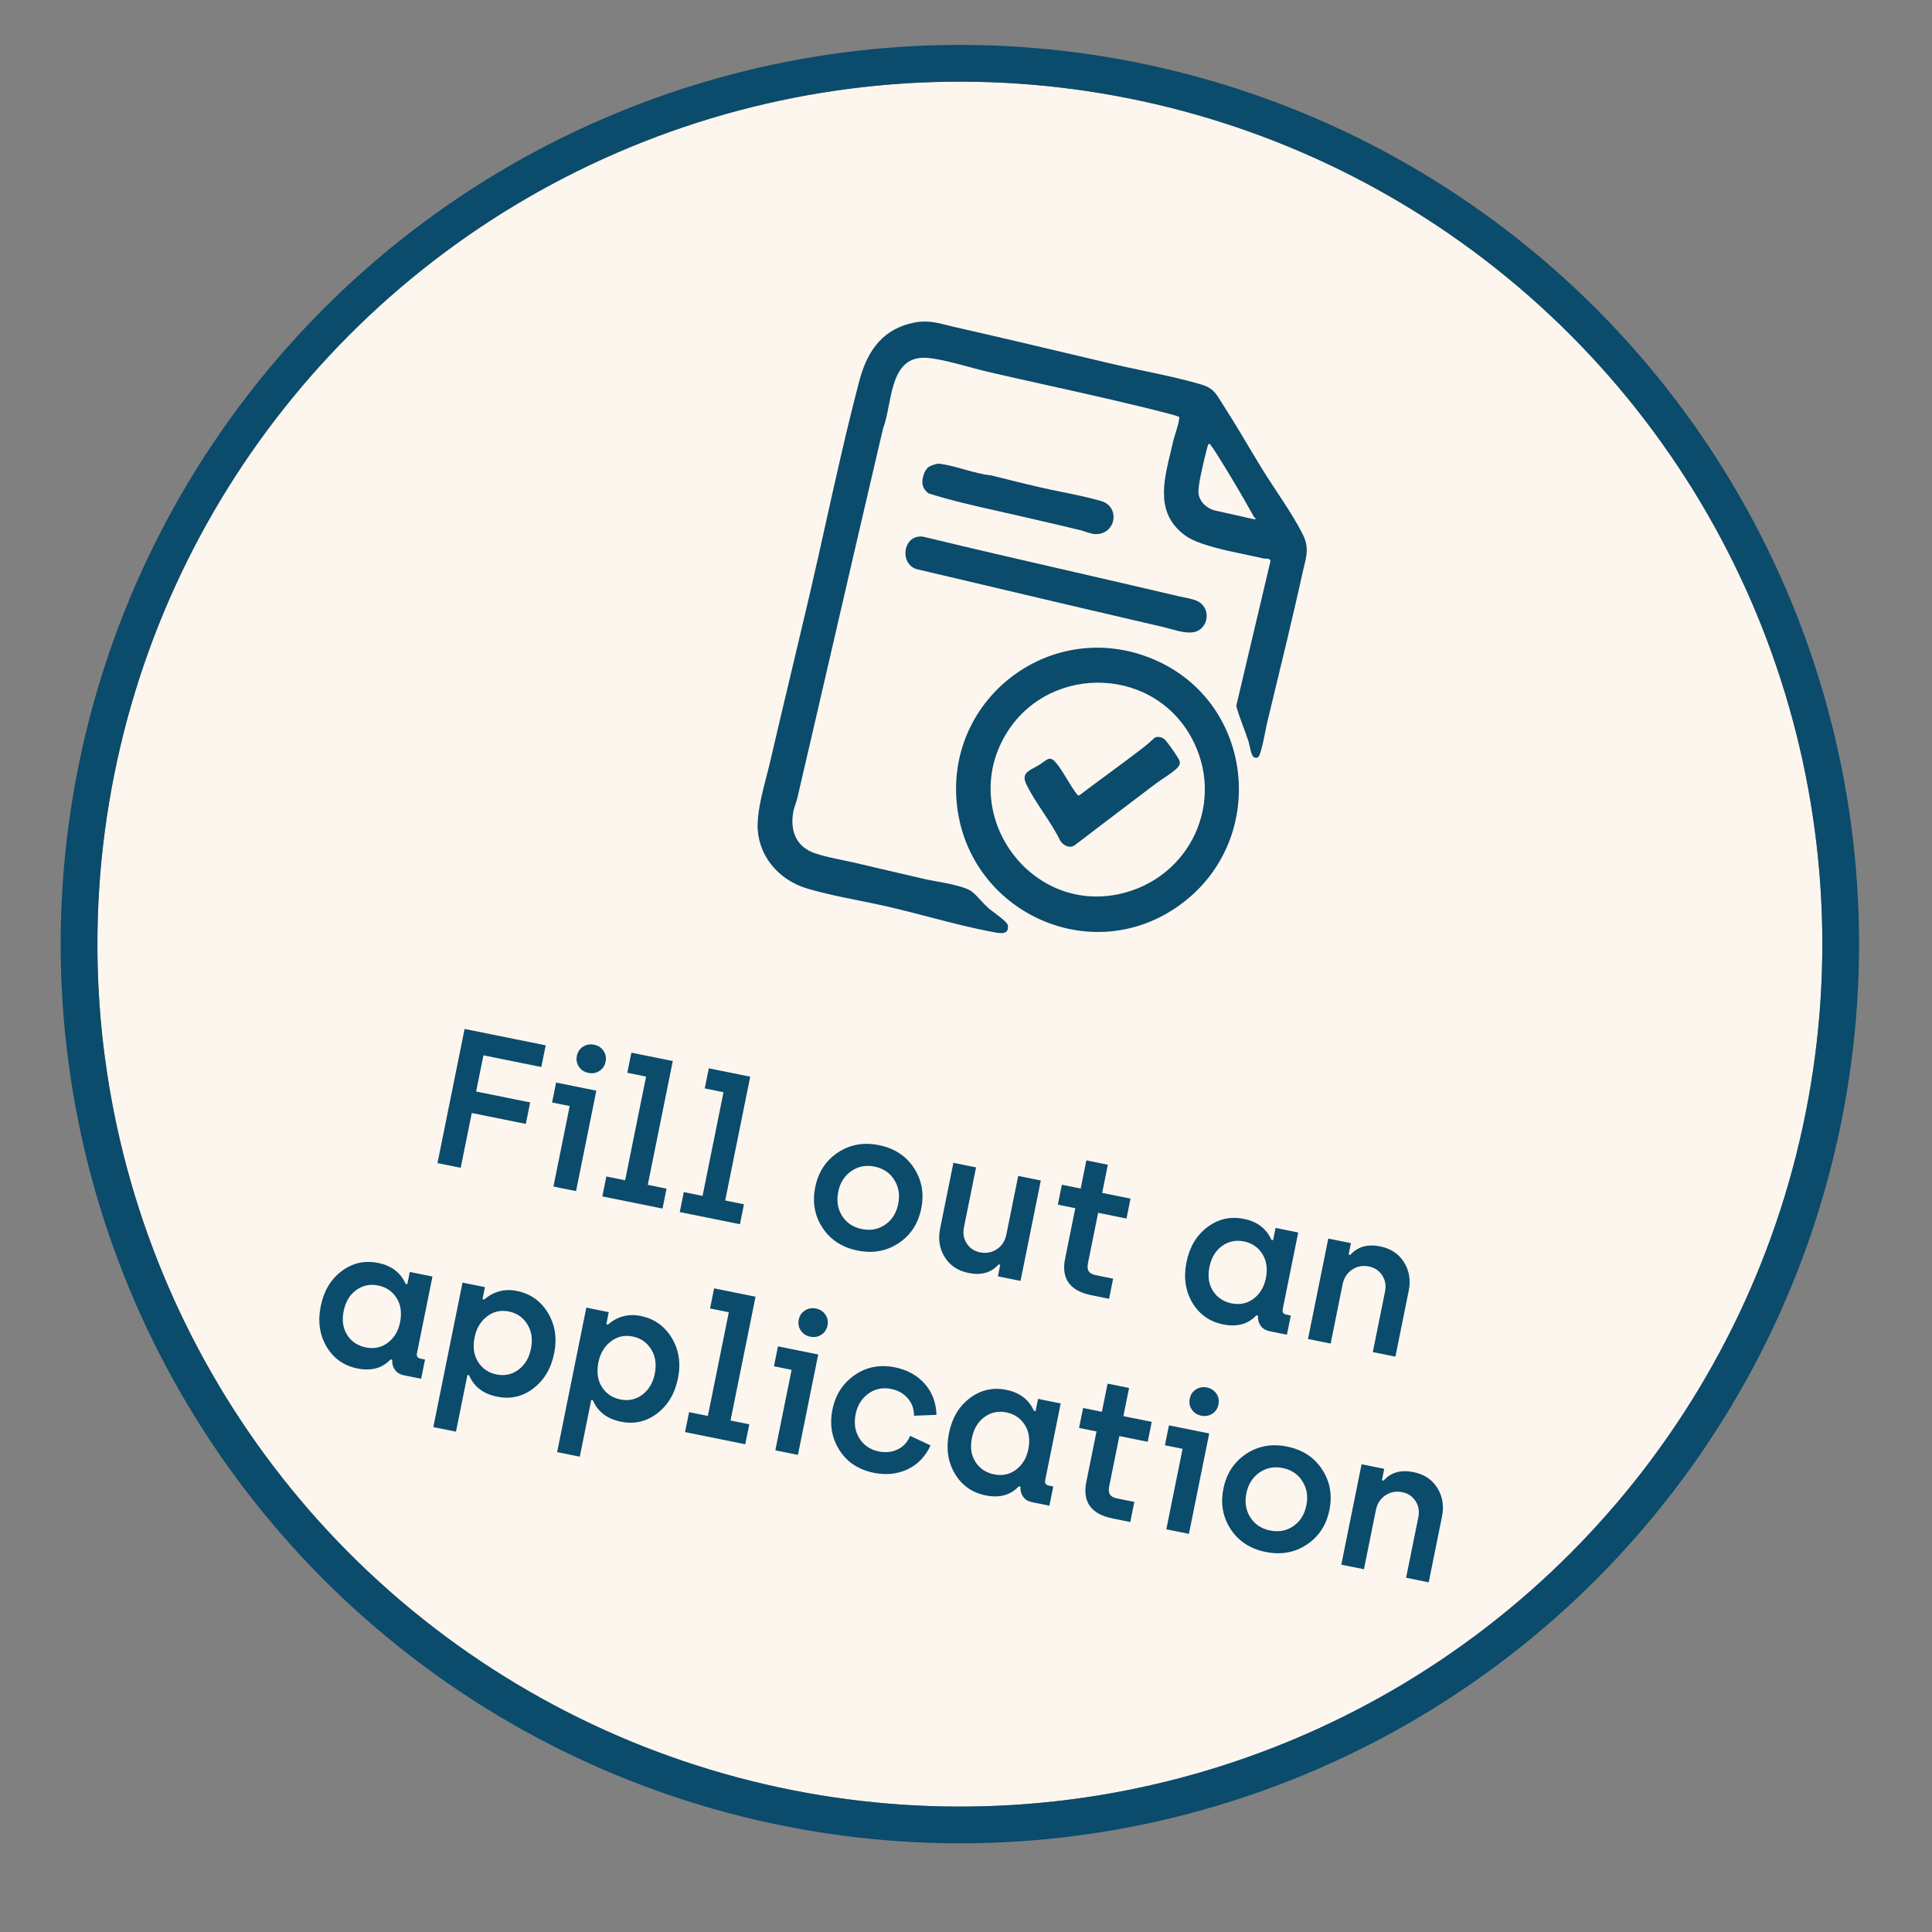
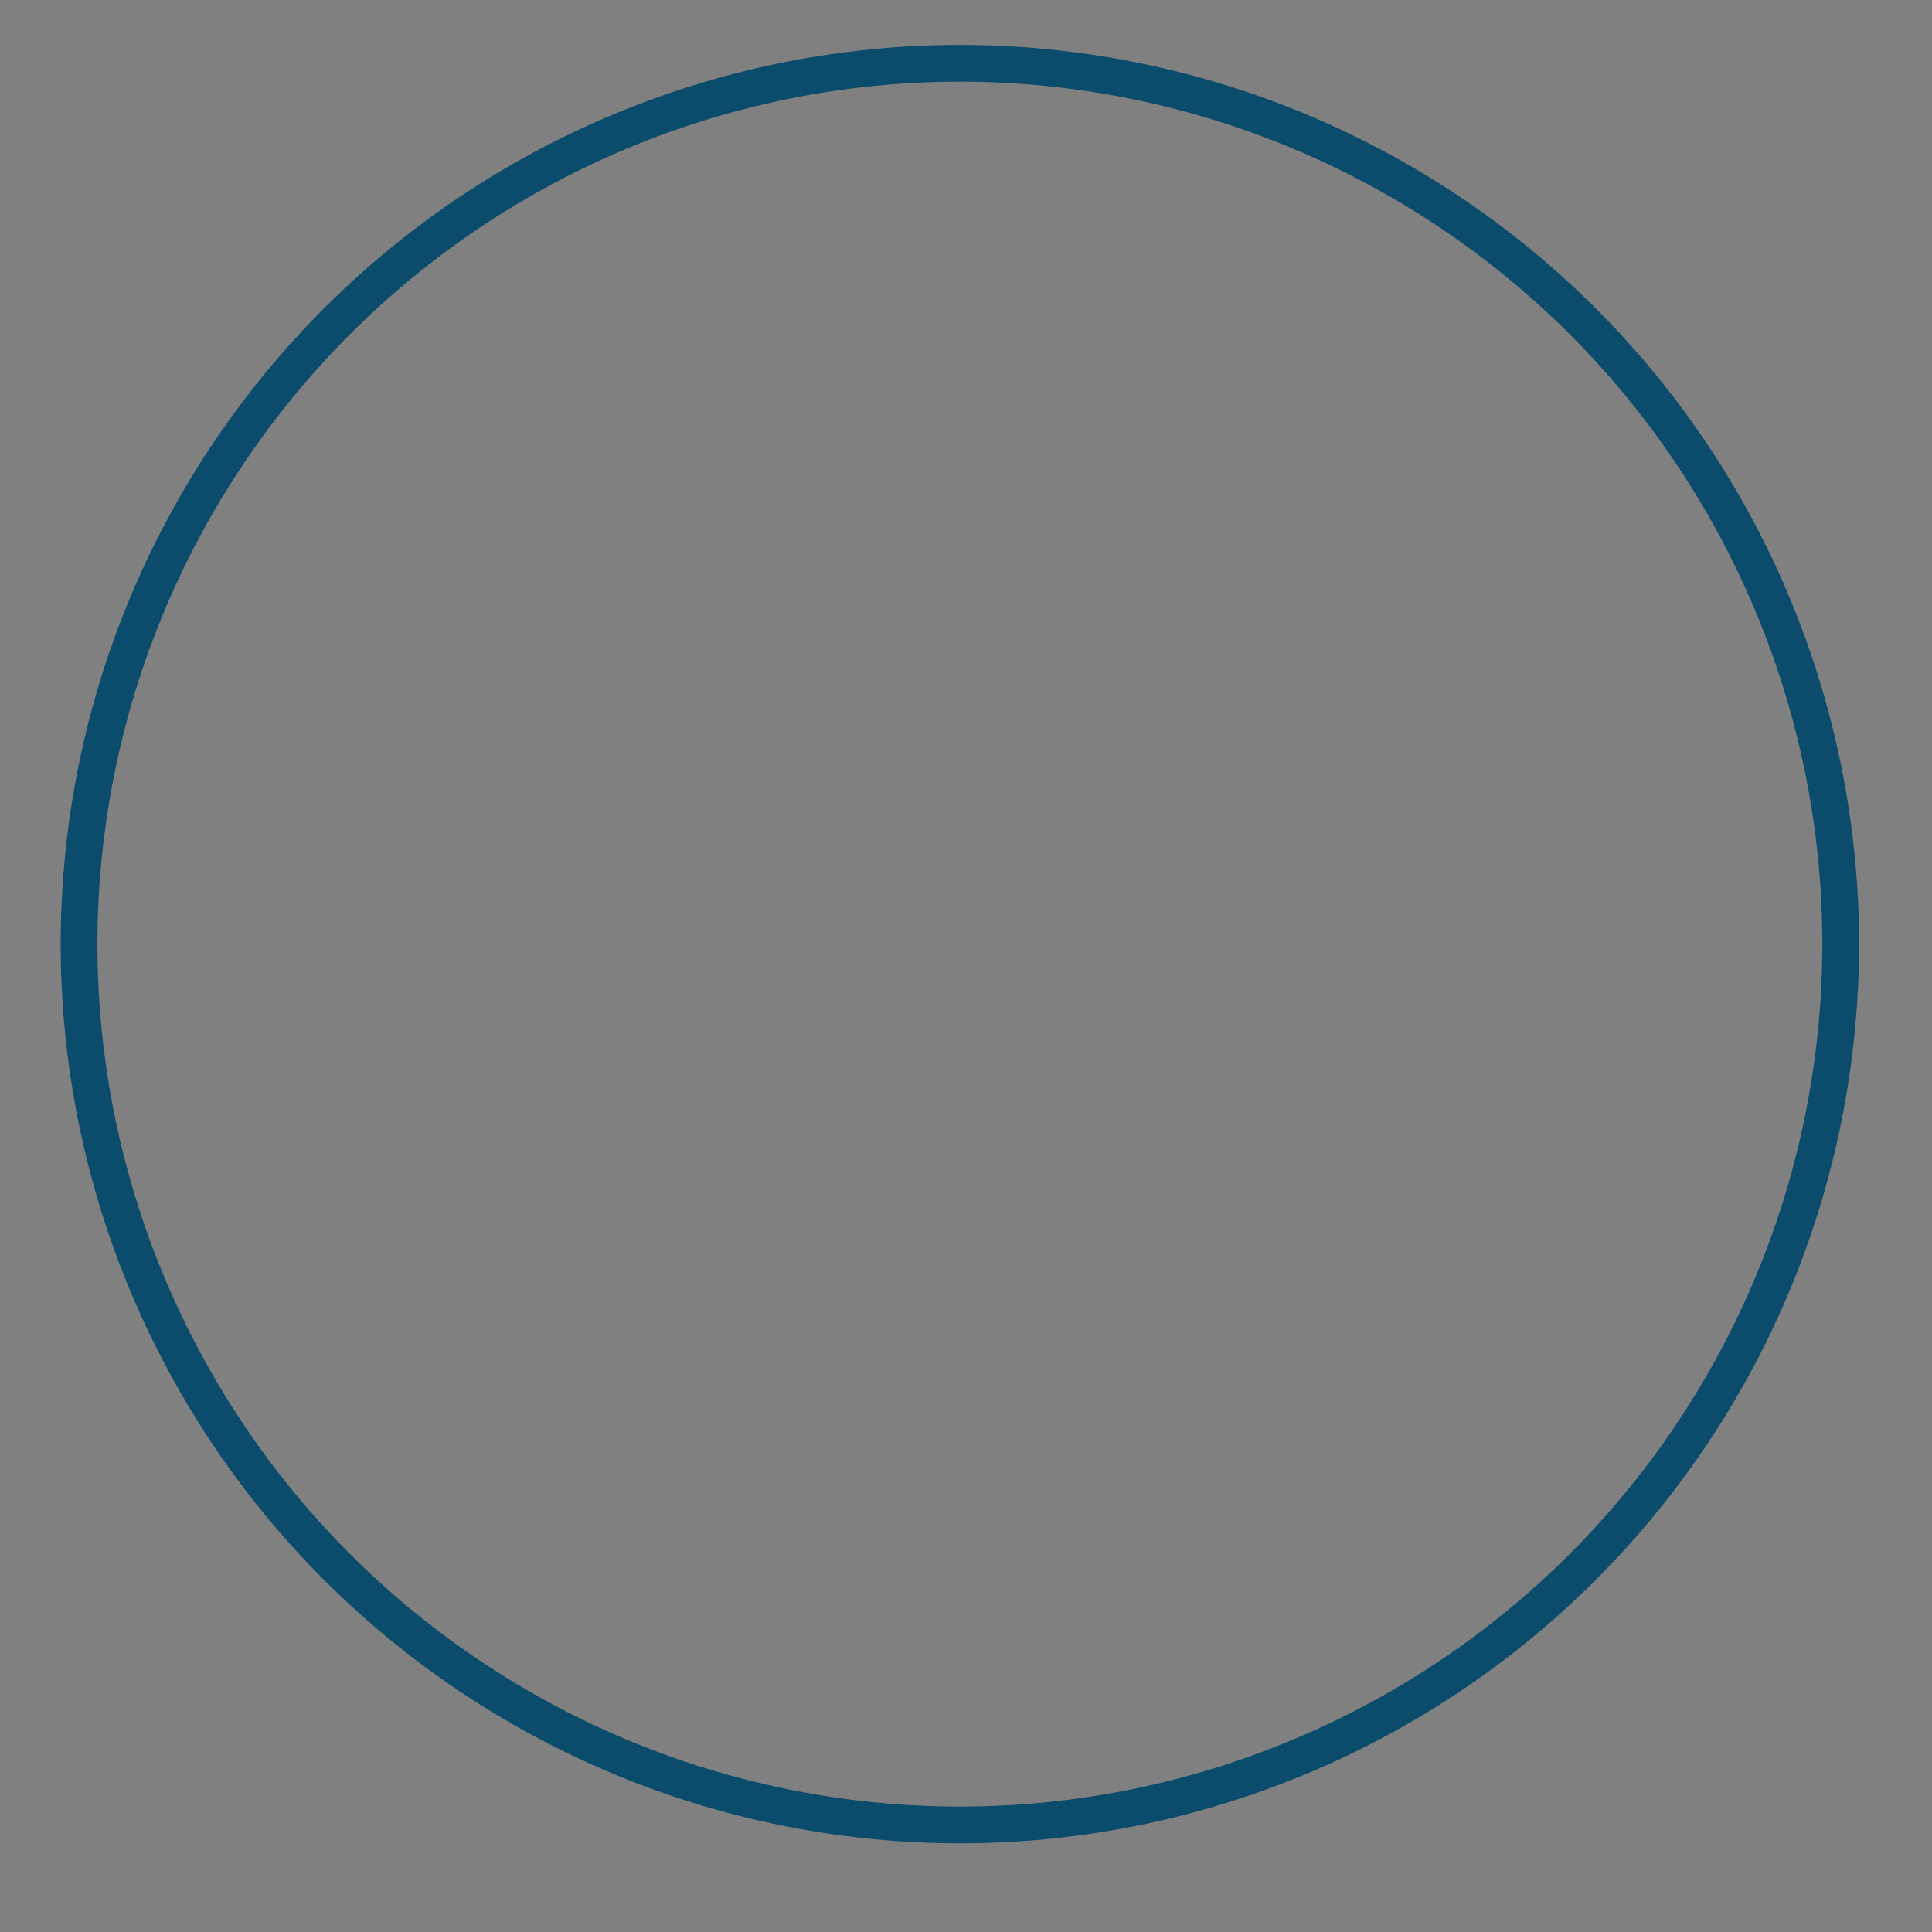
<svg xmlns="http://www.w3.org/2000/svg" viewBox="10 10 144 144" width="164.227" height="164.227" fill="none" customFrame="#000000">
  <rect x="10" y="10" width="144" height="144" fill="#808080" stroke="none" />
-   <circle id="Ellipse 24" cx="64.307" cy="64.307" r="64.307" fill="rgb(253,246,238)" transform="matrix(0.991,0.131,-0.131,0.991,26.239,8.217)" />
  <circle id="Ellipse 24" cx="64.307" cy="64.307" r="65.676" stroke="rgb(11,75,108)" stroke-width="2.739" transform="matrix(0.991,0.131,-0.131,0.991,26.239,8.217)" />
-   <path id="Vector" d="M30.669 5.034C29.401 3.75 28.16 2.412 26.866 1.166C26.17 0.494 25.951 0.113 24.879 0.05C23.481 -0.031 21.988 0.003 20.513 0.036C19.683 0.055 18.859 0.074 18.061 0.072C17.564 0.07 17.068 0.069 16.573 0.068C13.079 0.059 9.623 0.049 6.111 0.072C5.886 0.073 5.677 0.07 5.479 0.067C4.47 0.053 3.747 0.043 2.671 0.627C0.729 1.682 0.118 3.523 0.063 5.61C-0.038 9.213 0.003 12.852 0.043 16.483C0.065 18.383 0.086 20.28 0.087 22.17C0.087 23.983 0.08 25.798 0.073 27.611C0.063 29.969 0.053 32.325 0.061 34.679C0.063 35.028 0.054 35.414 0.044 35.82C0.013 37.183 -0.023 38.764 0.304 39.855C0.927 41.921 2.822 43.19 4.898 43.312C6.213 43.389 7.552 43.347 8.884 43.305L8.884 43.305C9.654 43.281 10.421 43.256 11.18 43.255C12.16 43.254 13.165 43.279 14.174 43.305L14.174 43.305L14.175 43.305L14.175 43.305C15.861 43.347 17.561 43.389 19.182 43.31L19.203 43.309C19.676 43.287 20.358 43.255 20.077 42.564C19.969 42.3 18.752 41.85 18.428 41.68C17.922 41.414 17.403 40.98 16.927 40.751C16.376 40.487 15.036 40.553 14.047 40.601C13.736 40.617 13.459 40.63 13.254 40.631C12.027 40.638 10.784 40.637 9.542 40.635C9.026 40.635 8.509 40.634 7.994 40.634C7.671 40.634 7.34 40.642 7.007 40.651C6.302 40.669 5.585 40.687 4.899 40.627C3.412 40.498 2.677 39.444 2.592 38.023C2.578 37.801 2.599 37.587 2.619 37.376C2.634 37.218 2.649 37.062 2.649 36.907C2.639 28.05 2.592 19.107 2.592 10.275L2.592 8.651C2.663 8.126 2.641 7.511 2.618 6.878C2.551 5.021 2.479 3.02 4.747 2.755C5.642 2.651 6.745 2.688 7.801 2.724L7.801 2.724C8.343 2.742 8.871 2.76 9.353 2.758C10.822 2.753 12.296 2.736 13.772 2.72L13.772 2.72C16.928 2.684 20.089 2.648 23.218 2.727C23.32 2.73 23.835 2.757 23.864 2.778C23.905 2.809 23.908 2.851 23.911 2.895C23.912 2.907 23.912 2.919 23.914 2.93C23.948 3.216 23.92 3.603 23.892 3.981L23.892 3.981C23.873 4.238 23.854 4.491 23.856 4.705C23.858 4.967 23.856 5.232 23.855 5.498L23.855 5.498C23.841 7.83 23.826 10.229 26.343 11.286C27.405 11.732 29.455 11.68 31.074 11.639L31.074 11.639L31.074 11.639L31.074 11.639C31.567 11.627 32.02 11.616 32.392 11.62C32.449 11.62 32.51 11.605 32.571 11.591C32.709 11.557 32.848 11.523 32.951 11.666L32.927 22.778C33.372 23.606 33.952 24.363 34.434 25.17C34.57 25.399 34.844 26.145 35.077 26.196C35.353 26.257 35.429 26.128 35.458 25.87C35.511 25.368 35.491 24.786 35.472 24.223L35.472 24.223C35.462 23.916 35.451 23.614 35.453 23.335C35.456 22.954 35.459 22.573 35.462 22.192C35.49 18.792 35.518 15.358 35.477 11.944C35.476 11.785 35.477 11.634 35.478 11.491L35.478 11.49C35.484 10.605 35.488 9.973 34.824 9.182C33.662 7.798 31.97 6.352 30.669 5.034ZM30.997 8.758C31.035 8.799 31.096 8.822 31.151 8.83L31.126 8.931L28.046 8.962C27.443 8.946 26.794 8.597 26.583 8.005C26.487 7.73 26.456 7.192 26.44 6.882C26.425 6.572 26.395 4.381 26.466 4.271C26.505 4.209 26.534 4.213 26.594 4.245C26.624 4.262 27.043 4.643 27.102 4.701C28.43 6.005 29.746 7.377 30.997 8.758ZM11.245 10.213C12.467 10.241 13.699 10.251 14.926 10.25C15.49 10.25 16.079 10.232 16.672 10.215C17.689 10.185 18.721 10.155 19.669 10.21C21.018 10.289 21.294 12.079 20.079 12.618C19.737 12.77 19.401 12.738 19.056 12.705C18.914 12.691 18.77 12.677 18.623 12.676C17.621 12.666 16.617 12.669 15.615 12.672L15.615 12.672C15.115 12.674 14.614 12.676 14.114 12.676C13.529 12.676 12.94 12.682 12.35 12.687L12.349 12.687C10.555 12.705 8.746 12.722 6.972 12.58C6.674 12.426 6.438 12.215 6.356 11.88C6.274 11.545 6.305 10.953 6.544 10.678C6.672 10.53 7.078 10.268 7.277 10.247C7.874 10.183 8.52 10.211 9.171 10.239C9.877 10.27 10.587 10.301 11.245 10.214L11.245 10.213ZM27.316 15.79C27.197 15.794 27.083 15.798 26.977 15.798C24.319 15.794 21.665 15.805 19.013 15.815L19.011 15.815C15.121 15.831 11.232 15.846 7.328 15.817C5.845 15.966 6.032 18.178 7.412 18.283C9.469 18.285 11.527 18.288 13.586 18.292C17.829 18.301 22.075 18.309 26.319 18.294C26.474 18.294 26.649 18.301 26.833 18.308C27.498 18.336 28.29 18.368 28.76 18.057C29.569 17.52 29.42 16.24 28.521 15.891C28.189 15.763 27.726 15.777 27.316 15.79ZM31.991 38.43C26.64 44.242 17.116 42.198 14.404 34.869C11.633 27.38 17.772 19.689 25.702 20.735C34.201 21.857 37.778 32.144 31.991 38.429L31.991 38.43ZM30.157 25.775C25.965 21.177 18.234 23.096 16.594 29.083C14.826 35.54 21.548 41.309 27.642 38.409C32.542 36.077 33.839 29.811 30.157 25.775ZM23.583 35.617C25.175 33.672 26.789 31.747 28.386 29.811L28.386 29.81C28.743 29.376 29.446 28.717 29.706 28.27C29.93 27.886 29.771 27.72 29.507 27.46C29.265 27.221 28.603 26.618 28.342 26.448C28.117 26.304 27.718 26.28 27.529 26.497C27.318 26.821 27.089 27.136 26.846 27.435C25.606 28.955 24.301 30.435 23.048 31.945L22.948 31.949C22.268 31.427 21.722 30.73 21.076 30.171C20.376 29.563 20.243 29.715 19.882 30.128C19.804 30.217 19.716 30.318 19.609 30.426C19.512 30.524 19.409 30.615 19.31 30.702C18.879 31.081 18.52 31.398 19.025 32.021C19.997 33.223 21.449 34.317 22.442 35.54C22.743 35.84 23.277 35.978 23.583 35.617Z" fill="rgb(11,75,108)" fill-rule="evenodd" transform="matrix(0.974,0.228,-0.228,0.974,75.265,32.922)" />
-   <path id="Faire une demande" d="M7.218 13L7.218 2.797L13.386 2.797L13.386 4.445L8.984 4.445L8.984 7.199L13.094 7.199L13.094 8.833L8.984 8.833L8.984 13L7.218 13ZM17.692 3.875Q17.379 4.181 16.913 4.181Q16.447 4.181 16.133 3.875Q15.82 3.569 15.82 3.103Q15.82 2.651 16.133 2.345Q16.447 2.039 16.913 2.039Q17.379 2.039 17.692 2.345Q18.005 2.651 18.005 3.103Q18.005 3.569 17.692 3.875ZM16.037 13L16.037 6.879L14.696 6.879L14.696 5.363L17.756 5.363L17.756 13L16.037 13ZM19.756 13L19.756 11.484L21.183 11.484L21.183 3.598L19.756 3.598L19.756 2.068L22.905 2.068L22.905 11.484L24.332 11.484L24.332 13L19.756 13ZM25.645 13L25.645 11.484L27.072 11.484L27.072 3.598L25.645 3.598L25.645 2.068L28.794 2.068L28.794 11.484L30.221 11.484L30.221 13L25.645 13ZM42.092 12.046Q40.95 13.189 39.199 13.189Q37.451 13.189 36.313 12.046Q35.177 10.9 35.177 9.181Q35.177 7.463 36.32 6.317Q37.466 5.171 39.213 5.171Q40.964 5.171 42.099 6.317Q43.238 7.463 43.238 9.181Q43.238 10.9 42.092 12.046ZM39.199 11.555Q40.206 11.555 40.846 10.886Q41.487 10.217 41.487 9.181Q41.487 8.16 40.846 7.484Q40.206 6.804 39.199 6.804Q38.209 6.804 37.565 7.484Q36.925 8.16 36.925 9.181Q36.925 10.217 37.565 10.886Q38.209 11.555 39.199 11.555ZM47.653 13.189Q46.429 13.189 45.671 12.381Q44.913 11.573 44.913 10.363L44.913 5.363L46.636 5.363L46.636 9.911Q46.636 10.608 47.077 11.06Q47.522 11.512 48.18 11.512Q48.892 11.512 49.365 11.032Q49.842 10.552 49.842 9.822L49.842 5.363L51.561 5.363L51.561 13L49.842 13L49.842 12.125L49.71 12.125Q49.098 13.189 47.653 13.189ZM56.953 13Q54.49 13 54.49 10.712L54.49 6.879L53.163 6.879L53.163 5.363L54.594 5.363L54.594 3.221L56.227 3.221L56.227 5.363L58.384 5.363L58.384 6.879L56.227 6.879L56.227 10.697Q56.227 11.107 56.401 11.288Q56.576 11.47 56.967 11.47L58.295 11.47L58.295 13L56.953 13ZM67.013 13.189Q65.466 13.189 64.437 12.053Q63.412 10.915 63.412 9.181Q63.412 7.445 64.423 6.31Q65.437 5.171 66.967 5.171Q68.483 5.171 69.288 6.295L69.416 6.295L69.416 5.363L71.138 5.363L71.138 11.206Q71.138 11.541 71.487 11.541L71.821 11.541L71.821 13L70.526 13Q70.046 13 69.761 12.722Q69.476 12.445 69.43 12.039L69.302 12.039Q68.587 13.189 67.013 13.189ZM67.32 11.527Q68.266 11.527 68.857 10.858Q69.448 10.185 69.448 9.196Q69.448 8.103 68.836 7.463Q68.224 6.819 67.302 6.819Q66.369 6.819 65.764 7.484Q65.159 8.146 65.159 9.196Q65.159 10.26 65.772 10.893Q66.384 11.527 67.32 11.527ZM73.425 13L73.425 5.363L75.147 5.363L75.147 6.235L75.275 6.235Q75.888 5.171 77.332 5.171Q78.557 5.171 79.315 5.982Q80.073 6.79 80.073 8L80.073 13L78.354 13L78.354 8.409Q78.354 7.708 77.909 7.256Q77.464 6.804 76.806 6.804Q76.094 6.804 75.621 7.288Q75.147 7.769 75.147 8.495L75.147 13L73.425 13ZM4.4 29.189Q2.852 29.189 1.824 28.053Q0.799 26.915 0.799 25.181Q0.799 23.445 1.809 22.31Q2.824 21.171 4.354 21.171Q5.87 21.171 6.674 22.295L6.802 22.295L6.802 21.363L8.525 21.363L8.525 27.206Q8.525 27.541 8.873 27.541L9.208 27.541L9.208 29L7.913 29Q7.432 29 7.147 28.722Q6.863 28.445 6.816 28.039L6.688 28.039Q5.973 29.189 4.4 29.189ZM4.706 27.527Q5.653 27.527 6.243 26.858Q6.834 26.185 6.834 25.196Q6.834 24.103 6.222 23.463Q5.61 22.819 4.688 22.819Q3.756 22.819 3.151 23.484Q2.546 24.146 2.546 25.196Q2.546 26.26 3.158 26.893Q3.77 27.527 4.706 27.527ZM10.811 32.352L10.811 21.363L12.516 21.363L12.516 22.281L12.648 22.281Q13.509 21.171 14.908 21.171Q16.452 21.171 17.502 22.317Q18.552 23.463 18.552 25.181Q18.552 26.9 17.552 28.046Q16.555 29.189 15.025 29.189Q13.452 29.189 12.662 28.039L12.534 28.039L12.534 32.352L10.811 32.352ZM13.121 26.932Q13.74 27.573 14.658 27.573Q15.58 27.573 16.185 26.904Q16.79 26.231 16.79 25.181Q16.79 24.117 16.167 23.456Q15.548 22.79 14.63 22.79Q13.683 22.79 13.093 23.484Q12.502 24.174 12.502 25.181Q12.502 26.288 13.121 26.932ZM20.228 32.352L20.228 21.363L21.933 21.363L21.933 22.281L22.064 22.281Q22.925 21.171 24.324 21.171Q25.868 21.171 26.918 22.317Q27.968 23.463 27.968 25.181Q27.968 26.9 26.968 28.046Q25.972 29.189 24.441 29.189Q22.868 29.189 22.078 28.039L21.95 28.039L21.95 32.352L20.228 32.352ZM22.538 26.932Q23.157 27.573 24.075 27.573Q24.997 27.573 25.602 26.904Q26.206 26.231 26.206 25.181Q26.206 24.117 25.584 23.456Q24.965 22.79 24.046 22.79Q23.1 22.79 22.509 23.484Q21.918 24.174 21.918 25.181Q21.918 26.288 22.538 26.932ZM29.281 29L29.281 27.484L30.708 27.484L30.708 19.598L29.281 19.598L29.281 18.068L32.431 18.068L32.431 27.484L33.858 27.484L33.858 29L29.281 29ZM37.8 19.875Q37.487 20.181 37.021 20.181Q36.555 20.181 36.242 19.875Q35.928 19.569 35.928 19.103Q35.928 18.651 36.242 18.345Q36.555 18.039 37.021 18.039Q37.487 18.039 37.8 18.345Q38.114 18.651 38.114 19.103Q38.114 19.569 37.8 19.875ZM36.146 29L36.146 22.879L34.804 22.879L34.804 21.363L37.864 21.363L37.864 29L36.146 29ZM43.682 29.189Q41.931 29.189 40.825 28.039Q39.718 26.886 39.718 25.181Q39.718 23.491 40.832 22.331Q41.949 21.171 43.668 21.171Q45.053 21.171 46.063 21.922Q47.077 22.673 47.398 24.029L45.768 24.424Q45.622 23.68 45.053 23.242Q44.483 22.804 43.711 22.804Q42.736 22.804 42.106 23.484Q41.48 24.16 41.48 25.181Q41.48 26.217 42.113 26.886Q42.75 27.555 43.725 27.555Q44.512 27.555 45.074 27.128Q45.636 26.698 45.782 25.954L47.416 26.349Q47.092 27.701 46.077 28.445Q45.067 29.189 43.682 29.189ZM52.182 29.189Q50.634 29.189 49.605 28.053Q48.581 26.915 48.581 25.181Q48.581 23.445 49.591 22.31Q50.605 21.171 52.136 21.171Q53.652 21.171 54.456 22.295L54.584 22.295L54.584 21.363L56.306 21.363L56.306 27.206Q56.306 27.541 56.655 27.541L56.99 27.541L56.99 29L55.694 29Q55.214 29 54.929 28.722Q54.645 28.445 54.598 28.039L54.47 28.039Q53.755 29.189 52.182 29.189ZM52.488 27.527Q53.435 27.527 54.025 26.858Q54.616 26.185 54.616 25.196Q54.616 24.103 54.004 23.463Q53.392 22.819 52.47 22.819Q51.538 22.819 50.933 23.484Q50.328 24.146 50.328 25.196Q50.328 26.26 50.94 26.893Q51.552 27.527 52.488 27.527ZM61.8 29Q59.337 29 59.337 26.712L59.337 22.879L58.01 22.879L58.01 21.363L59.44 21.363L59.44 19.221L61.074 19.221L61.074 21.363L63.23 21.363L63.23 22.879L61.074 22.879L61.074 26.698Q61.074 27.107 61.248 27.288Q61.422 27.47 61.814 27.47L63.141 27.47L63.141 29L61.8 29ZM67.537 19.875Q67.223 20.181 66.757 20.181Q66.291 20.181 65.978 19.875Q65.665 19.569 65.665 19.103Q65.665 18.651 65.978 18.345Q66.291 18.039 66.757 18.039Q67.223 18.039 67.537 18.345Q67.85 18.651 67.85 19.103Q67.85 19.569 67.537 19.875ZM65.882 29L65.882 22.879L64.54 22.879L64.54 21.363L67.601 21.363L67.601 29L65.882 29ZM76.369 28.046Q75.226 29.189 73.475 29.189Q71.728 29.189 70.589 28.046Q69.454 26.9 69.454 25.181Q69.454 23.463 70.596 22.317Q71.742 21.171 73.49 21.171Q75.24 21.171 76.376 22.317Q77.515 23.463 77.515 25.181Q77.515 26.9 76.369 28.046ZM73.475 27.555Q74.483 27.555 75.123 26.886Q75.764 26.217 75.764 25.181Q75.764 24.16 75.123 23.484Q74.483 22.804 73.475 22.804Q72.486 22.804 71.842 23.484Q71.201 24.16 71.201 25.181Q71.201 26.217 71.842 26.886Q72.486 27.555 73.475 27.555ZM79.19 29L79.19 21.363L80.912 21.363L80.912 22.235L81.04 22.235Q81.653 21.171 83.097 21.171Q84.322 21.171 85.08 21.982Q85.838 22.79 85.838 24L85.838 29L84.119 29L84.119 24.409Q84.119 23.708 83.674 23.256Q83.229 22.804 82.571 22.804Q81.859 22.804 81.386 23.288Q80.912 23.769 80.912 24.495L80.912 29L79.19 29Z" fill="rgb(11,75,108)" fill-rule="nonzero" transform="matrix(0.98,0.198,-0.198,0.98,38.108,82.521)" />
</svg>